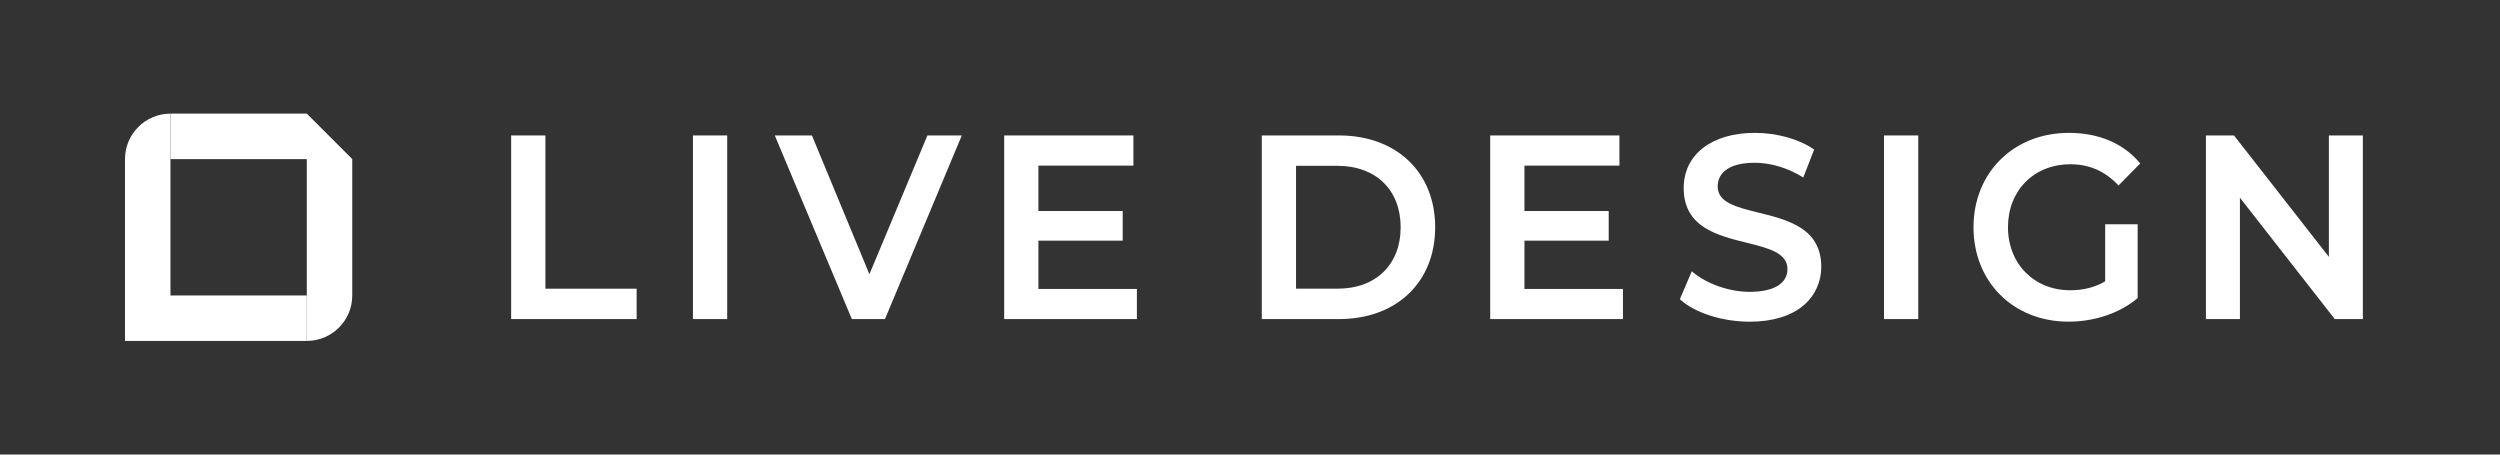
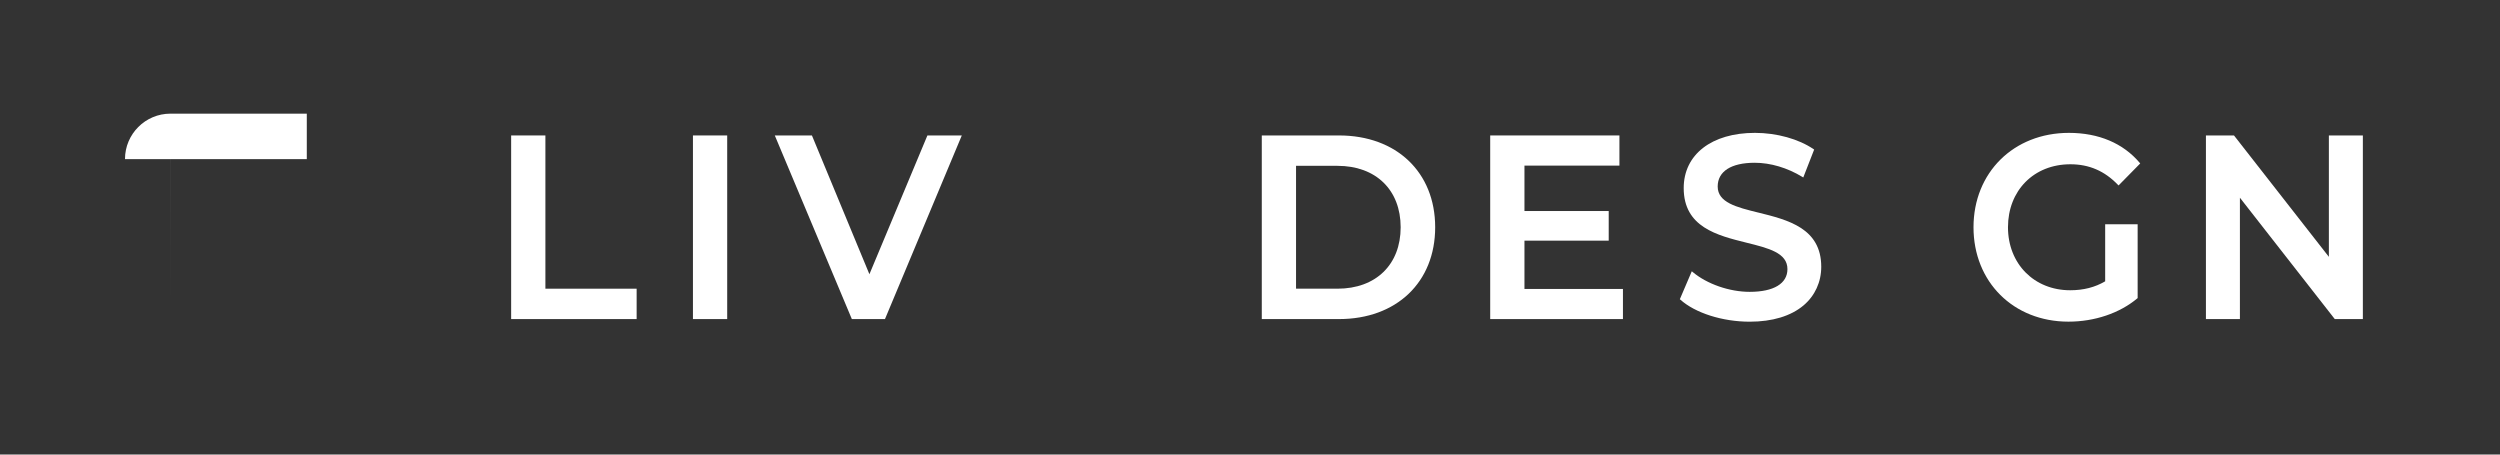
<svg xmlns="http://www.w3.org/2000/svg" id="_イヤー_2" viewBox="0 0 562.02 102.19">
  <rect x="0" y="0" width="562.02" height="102.19" fill="#333333" stroke="none" />
  <defs>
    <style>.cls-1{fill:none;}.cls-2{fill:#fff;}</style>
  </defs>
  <g id="_イヤー_1-2">
    <g>
      <g>
        <g>
          <polygon class="cls-2" points="122.61 30.45 114.91 30.45 114.91 71.73 143.12 71.73 143.12 64.9 122.61 64.9 122.61 30.45" />
          <rect class="cls-2" x="155.78" y="30.45" width="7.7" height="41.28" />
          <polygon class="cls-2" points="195.45 61.65 182.58 30.58 182.53 30.45 174.18 30.45 191.45 71.61 191.5 71.73 198.95 71.73 216.1 30.74 216.22 30.45 208.49 30.45 195.45 61.65" />
-           <polygon class="cls-2" points="233.44 54.1 252.39 54.1 252.39 47.44 233.44 47.44 233.44 37.23 254.8 37.23 254.8 30.45 225.75 30.45 225.75 71.73 255.58 71.73 255.58 64.96 233.44 64.96 233.44 54.1" />
          <path class="cls-2" d="M301.02,30.45h-17.36v41.28h17.36c12.93,0,21.62-8.29,21.62-20.64s-8.69-20.64-21.62-20.64Zm-9.66,6.83h9.32c8.63,0,14.2,5.42,14.2,13.81s-5.57,13.81-14.2,13.81h-9.32v-27.62Z" />
          <polygon class="cls-2" points="342.71 54.1 361.65 54.1 361.65 47.44 342.71 47.44 342.71 37.23 364.06 37.23 364.06 30.45 335.01 30.45 335.01 71.73 364.85 71.73 364.85 64.96 342.71 64.96 342.71 54.1" />
          <path class="cls-2" d="M395.28,47.79c-4.9-1.21-9.13-2.26-9.13-5.86,0-3.4,3.03-5.34,8.32-5.34,3.55,0,7.36,1.13,10.71,3.18l.21,.13,2.39-6.13,.06-.15-.14-.09c-3.35-2.29-8.28-3.66-13.18-3.66-9.73,0-16.01,4.87-16.01,12.41,0,8.78,7.52,10.64,14.16,12.29,4.91,1.22,9.16,2.27,9.16,5.93,0,3.25-3.09,5.11-8.48,5.11-4.56,0-9.59-1.75-12.81-4.45l-.21-.18-2.63,6.15-.06,.13,.11,.1c3.35,3.01,9.48,4.96,15.61,4.96,5.08,0,9.26-1.27,12.1-3.67,2.56-2.17,3.97-5.25,3.97-8.68,0-8.68-7.51-10.54-14.13-12.18Z" />
-           <rect class="cls-2" x="423.54" y="30.45" width="7.7" height="41.28" />
          <path class="cls-2" d="M465.45,36.93c4.2,0,7.69,1.51,10.67,4.61l.15,.15,4.87-4.95-.12-.14c-3.72-4.4-9.22-6.73-15.91-6.73-12.43,0-21.45,8.93-21.45,21.22s8.97,21.22,21.34,21.22c5.89,0,11.53-1.91,15.49-5.24l.07-.06v-16.59h-7.3v12.82c-2.29,1.35-4.87,2.01-7.87,2.01-8.1,0-13.98-5.95-13.98-14.16s5.77-14.16,14.03-14.16Z" />
          <polygon class="cls-2" points="523.55 30.45 523.55 57.74 502.28 30.53 502.22 30.45 495.91 30.45 495.91 71.73 503.55 71.73 503.55 44.45 524.82 71.66 524.88 71.73 531.19 71.73 531.19 30.45 523.55 30.45" />
        </g>
        <g>
-           <path class="cls-2" d="M38.32,25.55h0v10.22h30.65v40.87c5.64,0,10.22-4.57,10.22-10.22v-30.66l-10.22-10.22h-30.65Z" />
-           <path class="cls-2" d="M38.32,66.42V25.55c-5.64,0-10.22,4.58-10.22,10.22v40.87h40.87v-10.22h-30.66Z" />
+           <path class="cls-2" d="M38.32,66.42V25.55c-5.64,0-10.22,4.58-10.22,10.22h40.87v-10.22h-30.66Z" />
        </g>
      </g>
      <rect class="cls-1" width="562.02" height="102.19" />
    </g>
  </g>
</svg>